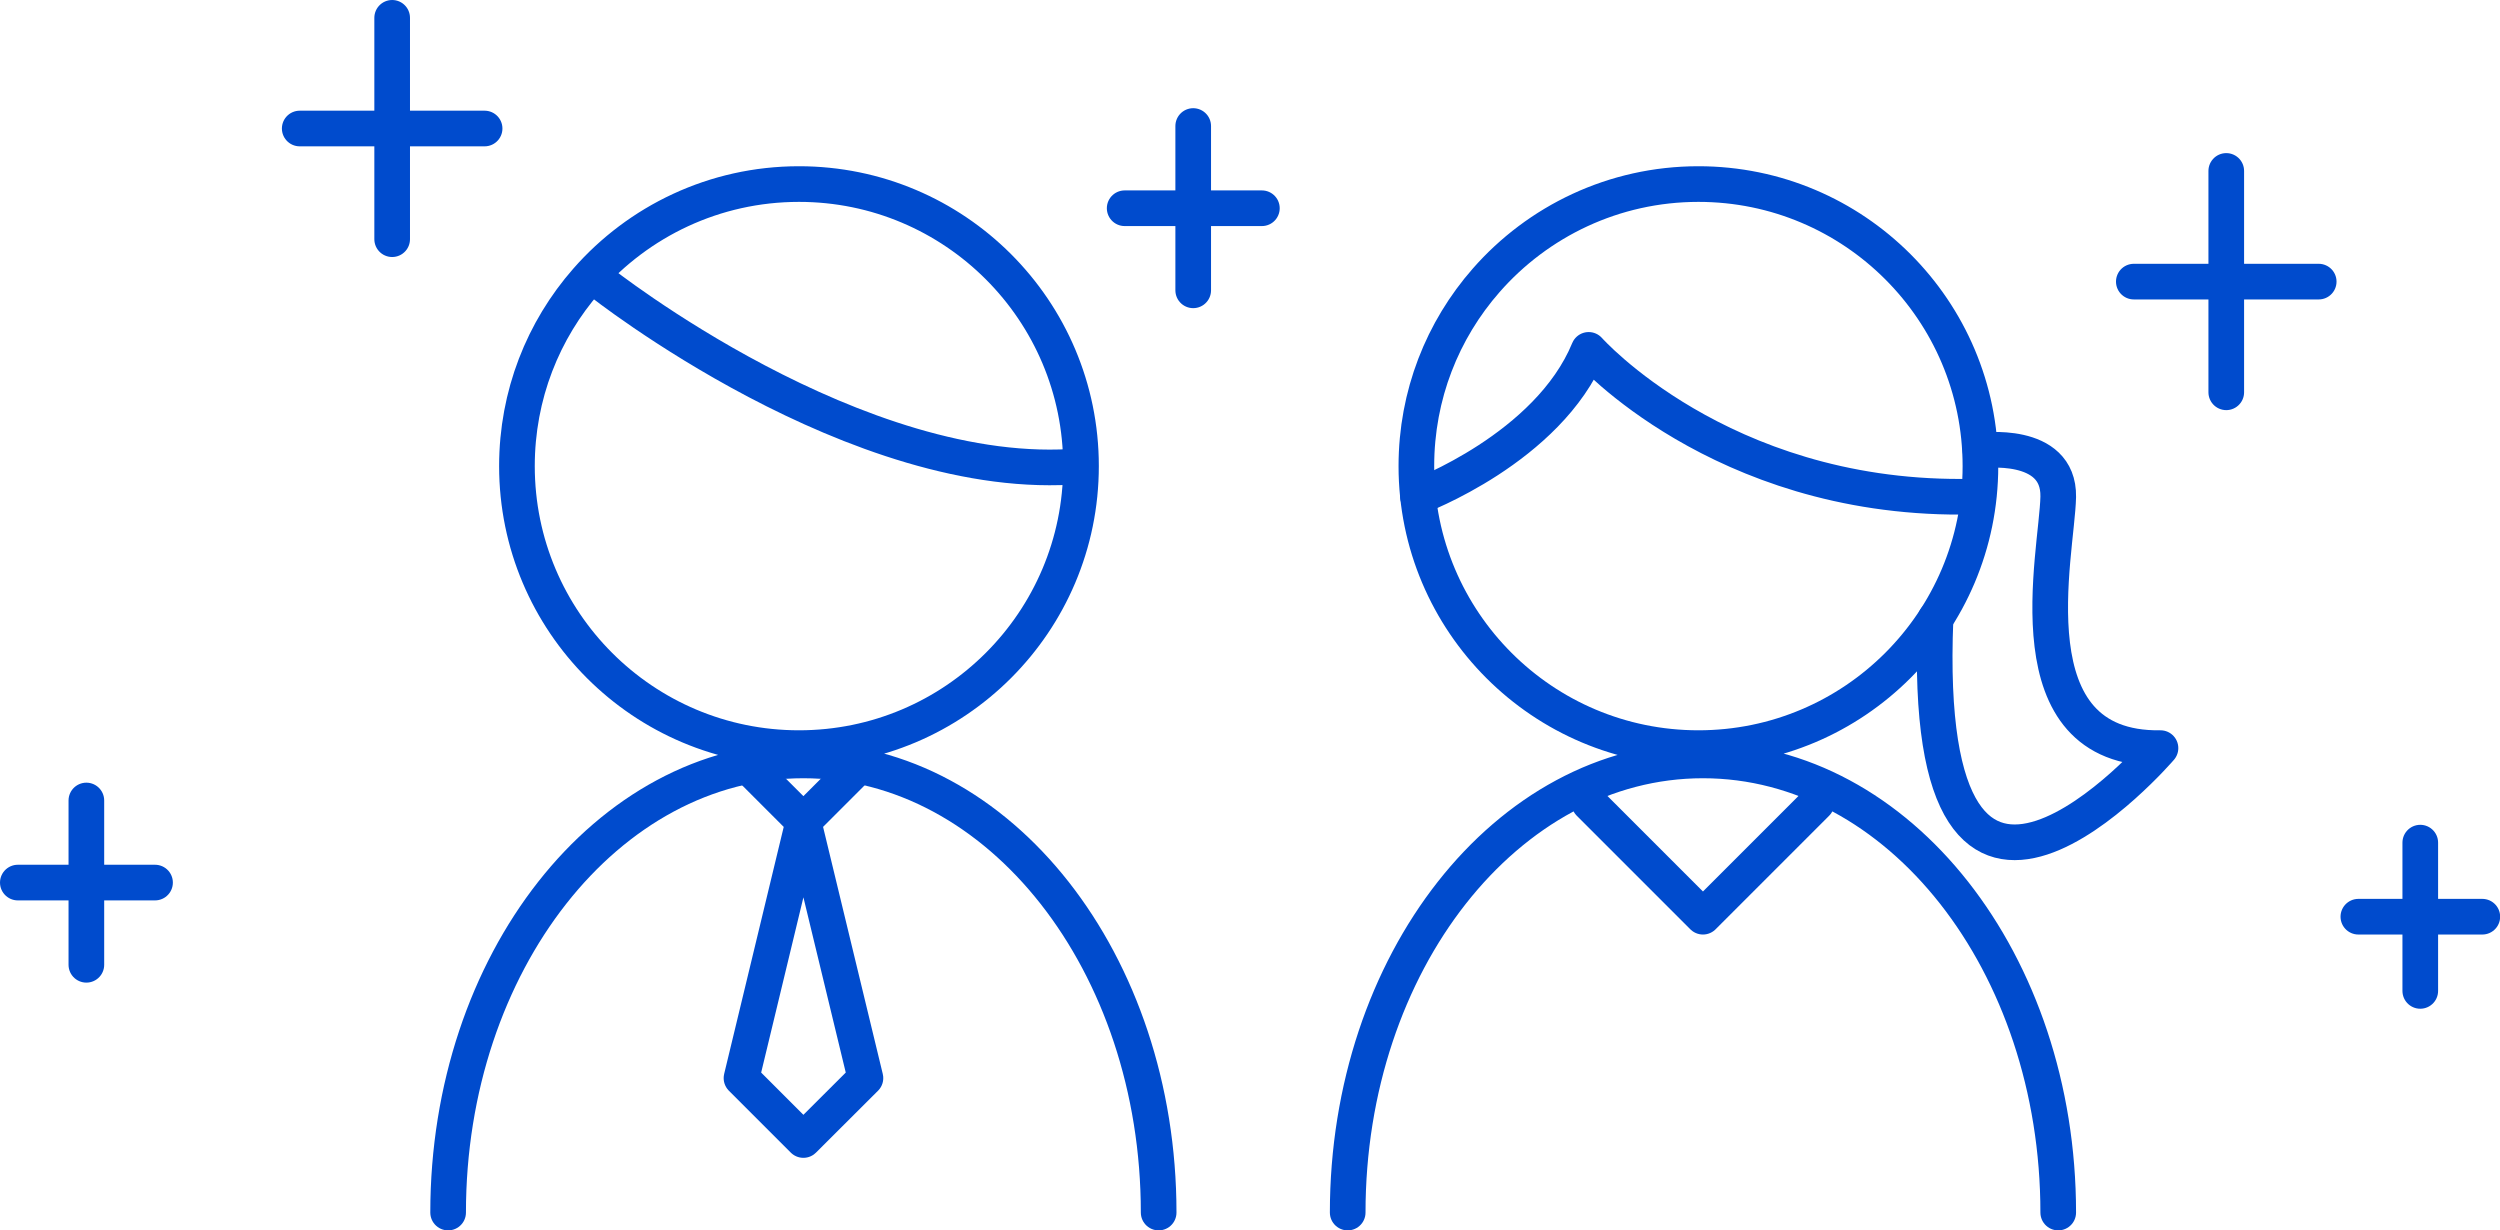
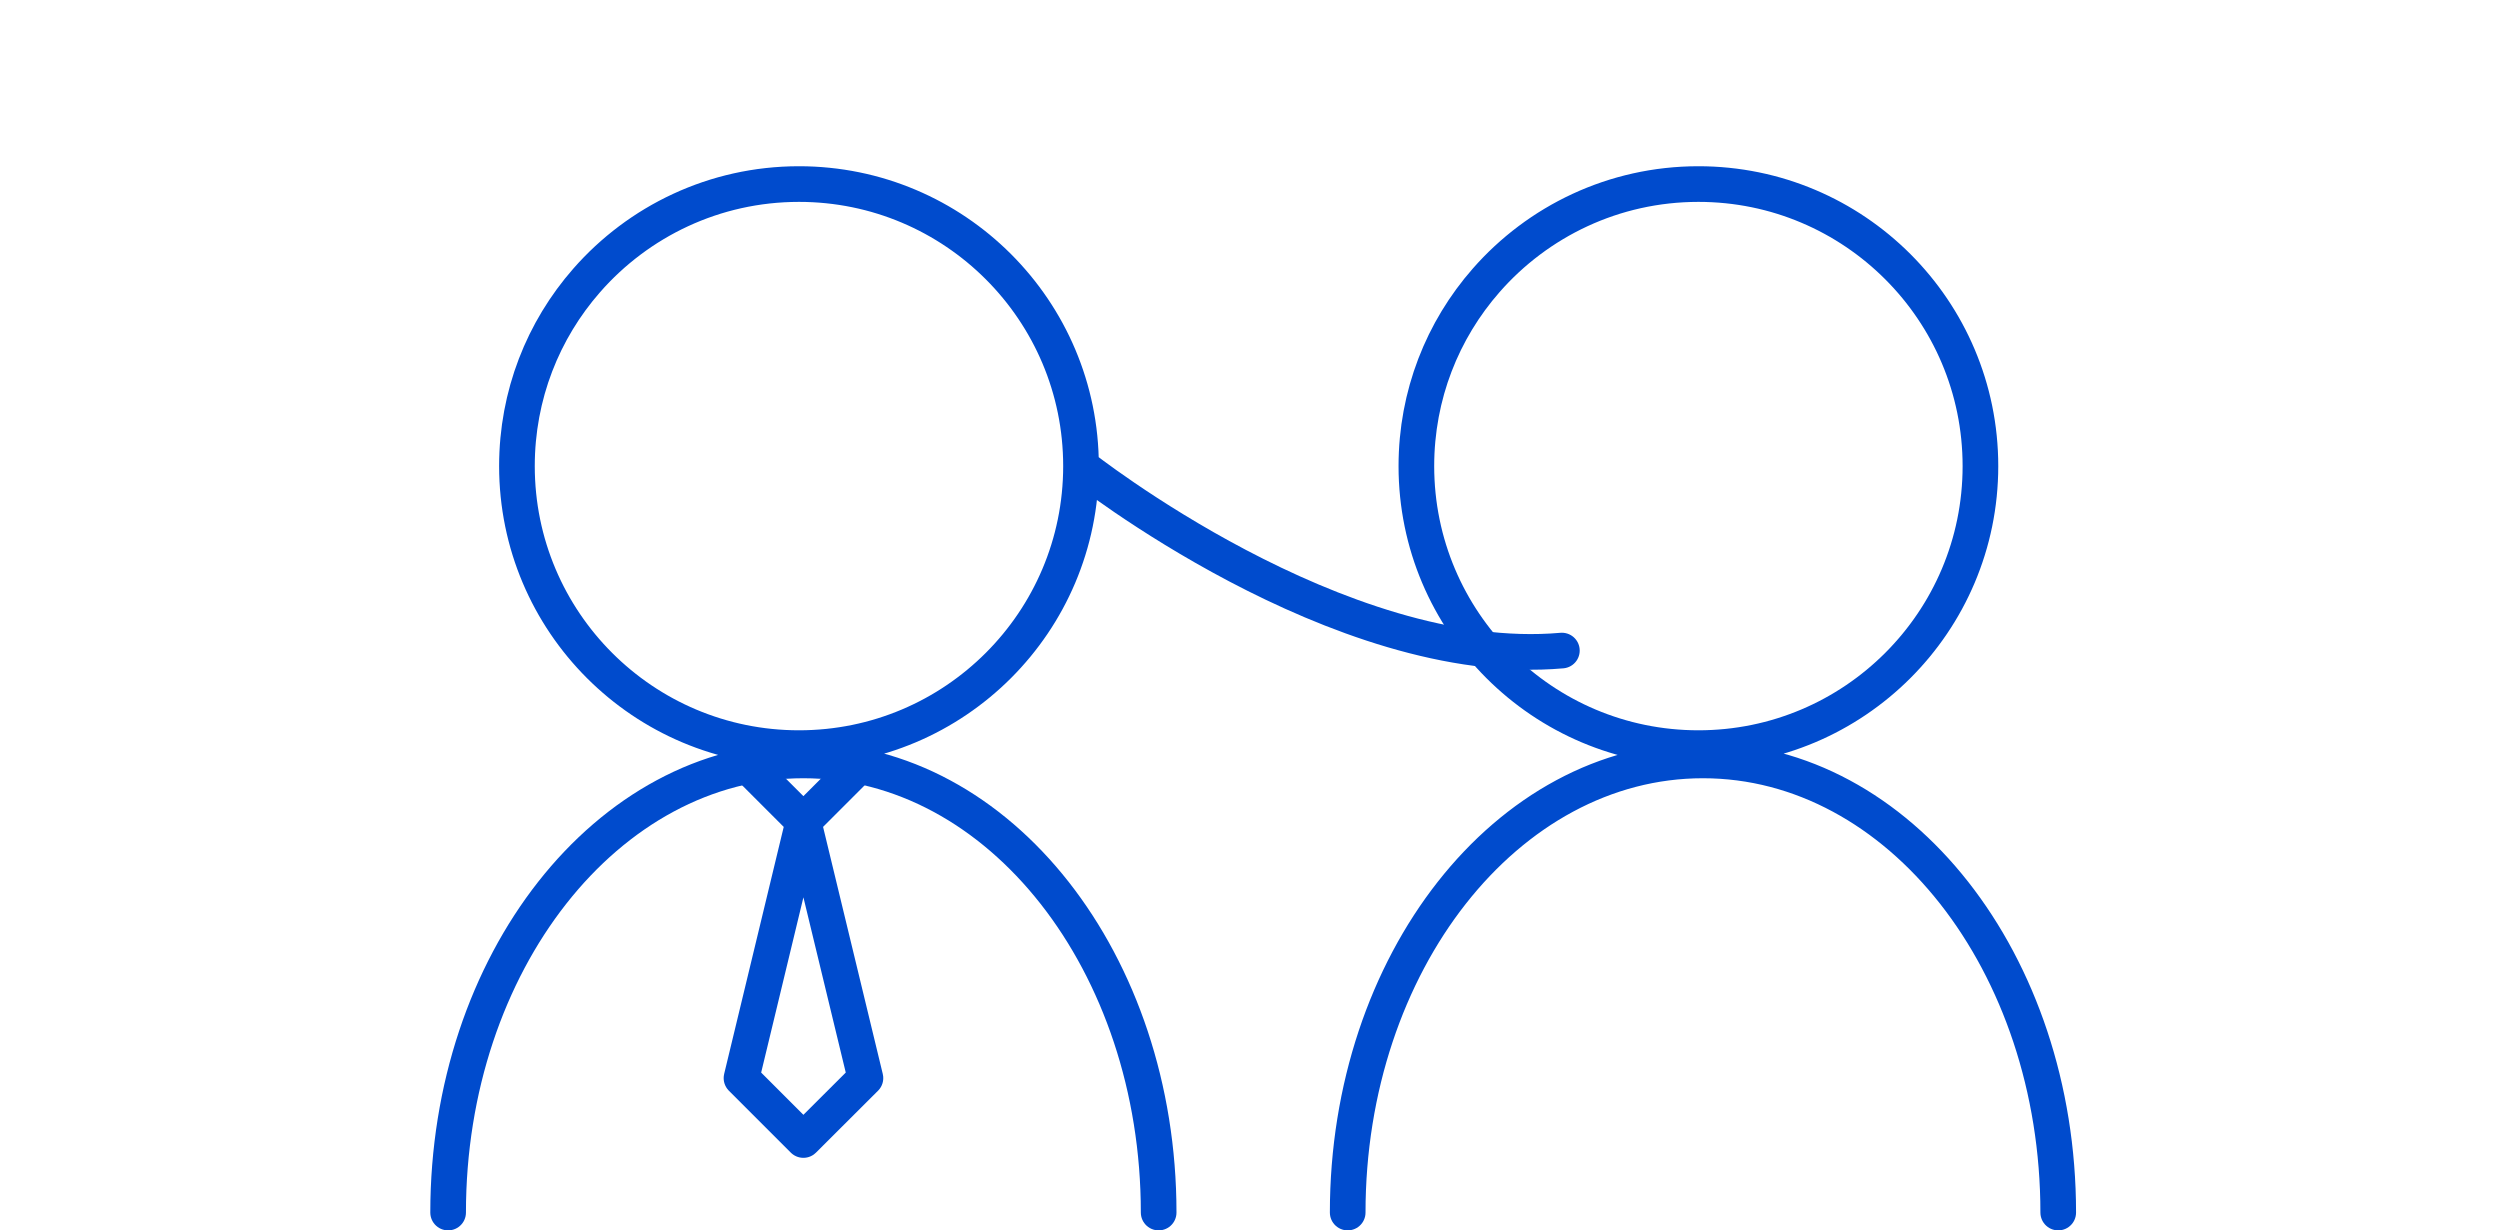
<svg xmlns="http://www.w3.org/2000/svg" id="_レイヤー_2" viewBox="0 0 180.92 89.04">
  <defs>
    <style>.cls-1{fill:none;stroke:#004bcd;stroke-linecap:round;stroke-linejoin:round;stroke-width:2.58px}</style>
  </defs>
  <g id="_レイヤー_1-2">
-     <path class="cls-1" d="M32.43 87.75c0-18.07 11.51-32.72 25.71-32.72s25.71 14.65 25.71 32.72M78.23 33.73c0 11.27-9.14 20.41-20.41 20.41S37.41 45 37.41 33.73c0-5.15 1.9-9.85 5.05-13.44 3.74-4.27 9.24-6.97 15.36-6.97 11.27 0 20.41 9.14 20.41 20.41zM43.43 20.38s18.64 14.78 34.8 13.35" />
+     <path class="cls-1" d="M32.43 87.75c0-18.07 11.51-32.72 25.71-32.72s25.71 14.65 25.71 32.72M78.23 33.73c0 11.27-9.14 20.41-20.41 20.41S37.41 45 37.41 33.73c0-5.15 1.9-9.85 5.05-13.44 3.74-4.27 9.24-6.97 15.36-6.97 11.27 0 20.41 9.14 20.41 20.41zs18.64 14.78 34.8 13.35" />
    <path class="cls-1" d="M58.14 82.5l-4.48-4.48 4.48-18.58 4.49 18.58-4.49 4.48zM61.72 55.86l-3.58 3.58-3.58-3.58M97.53 87.75c0-18.07 11.51-32.72 25.71-32.72s25.71 14.65 25.71 32.72M143.32 33.73c0 11.27-9.14 20.41-20.41 20.41S102.5 45 102.5 33.73c0-5.15 1.9-9.85 5.05-13.44 3.74-4.27 9.24-6.97 15.36-6.97 11.27 0 20.41 9.14 20.41 20.41z" />
-     <path class="cls-1" d="M131.46 58.12l-8.22 8.22-8.22-8.22M102.62 35.95s9.43-3.52 12.35-10.63c0 0 9.48 10.69 26.97 10.63M143.32 32.61s5.7-.79 5.63 3.34c-.08 4.13-3.54 18.35 7.4 18.19 0 0-17.5 20.39-16.28-9.36M1.29 63.87h9.93M6.25 57.93v11.89M81.39 15.07h9.93M86.35 9.12v11.89M170.67 66.34h8.97M175.15 60.98v10.73M21.69 9.3h13.38M28.38 1.29v16.02M154.42 20.38h13.38M161.11 12.37v16.02" />
  </g>
</svg>